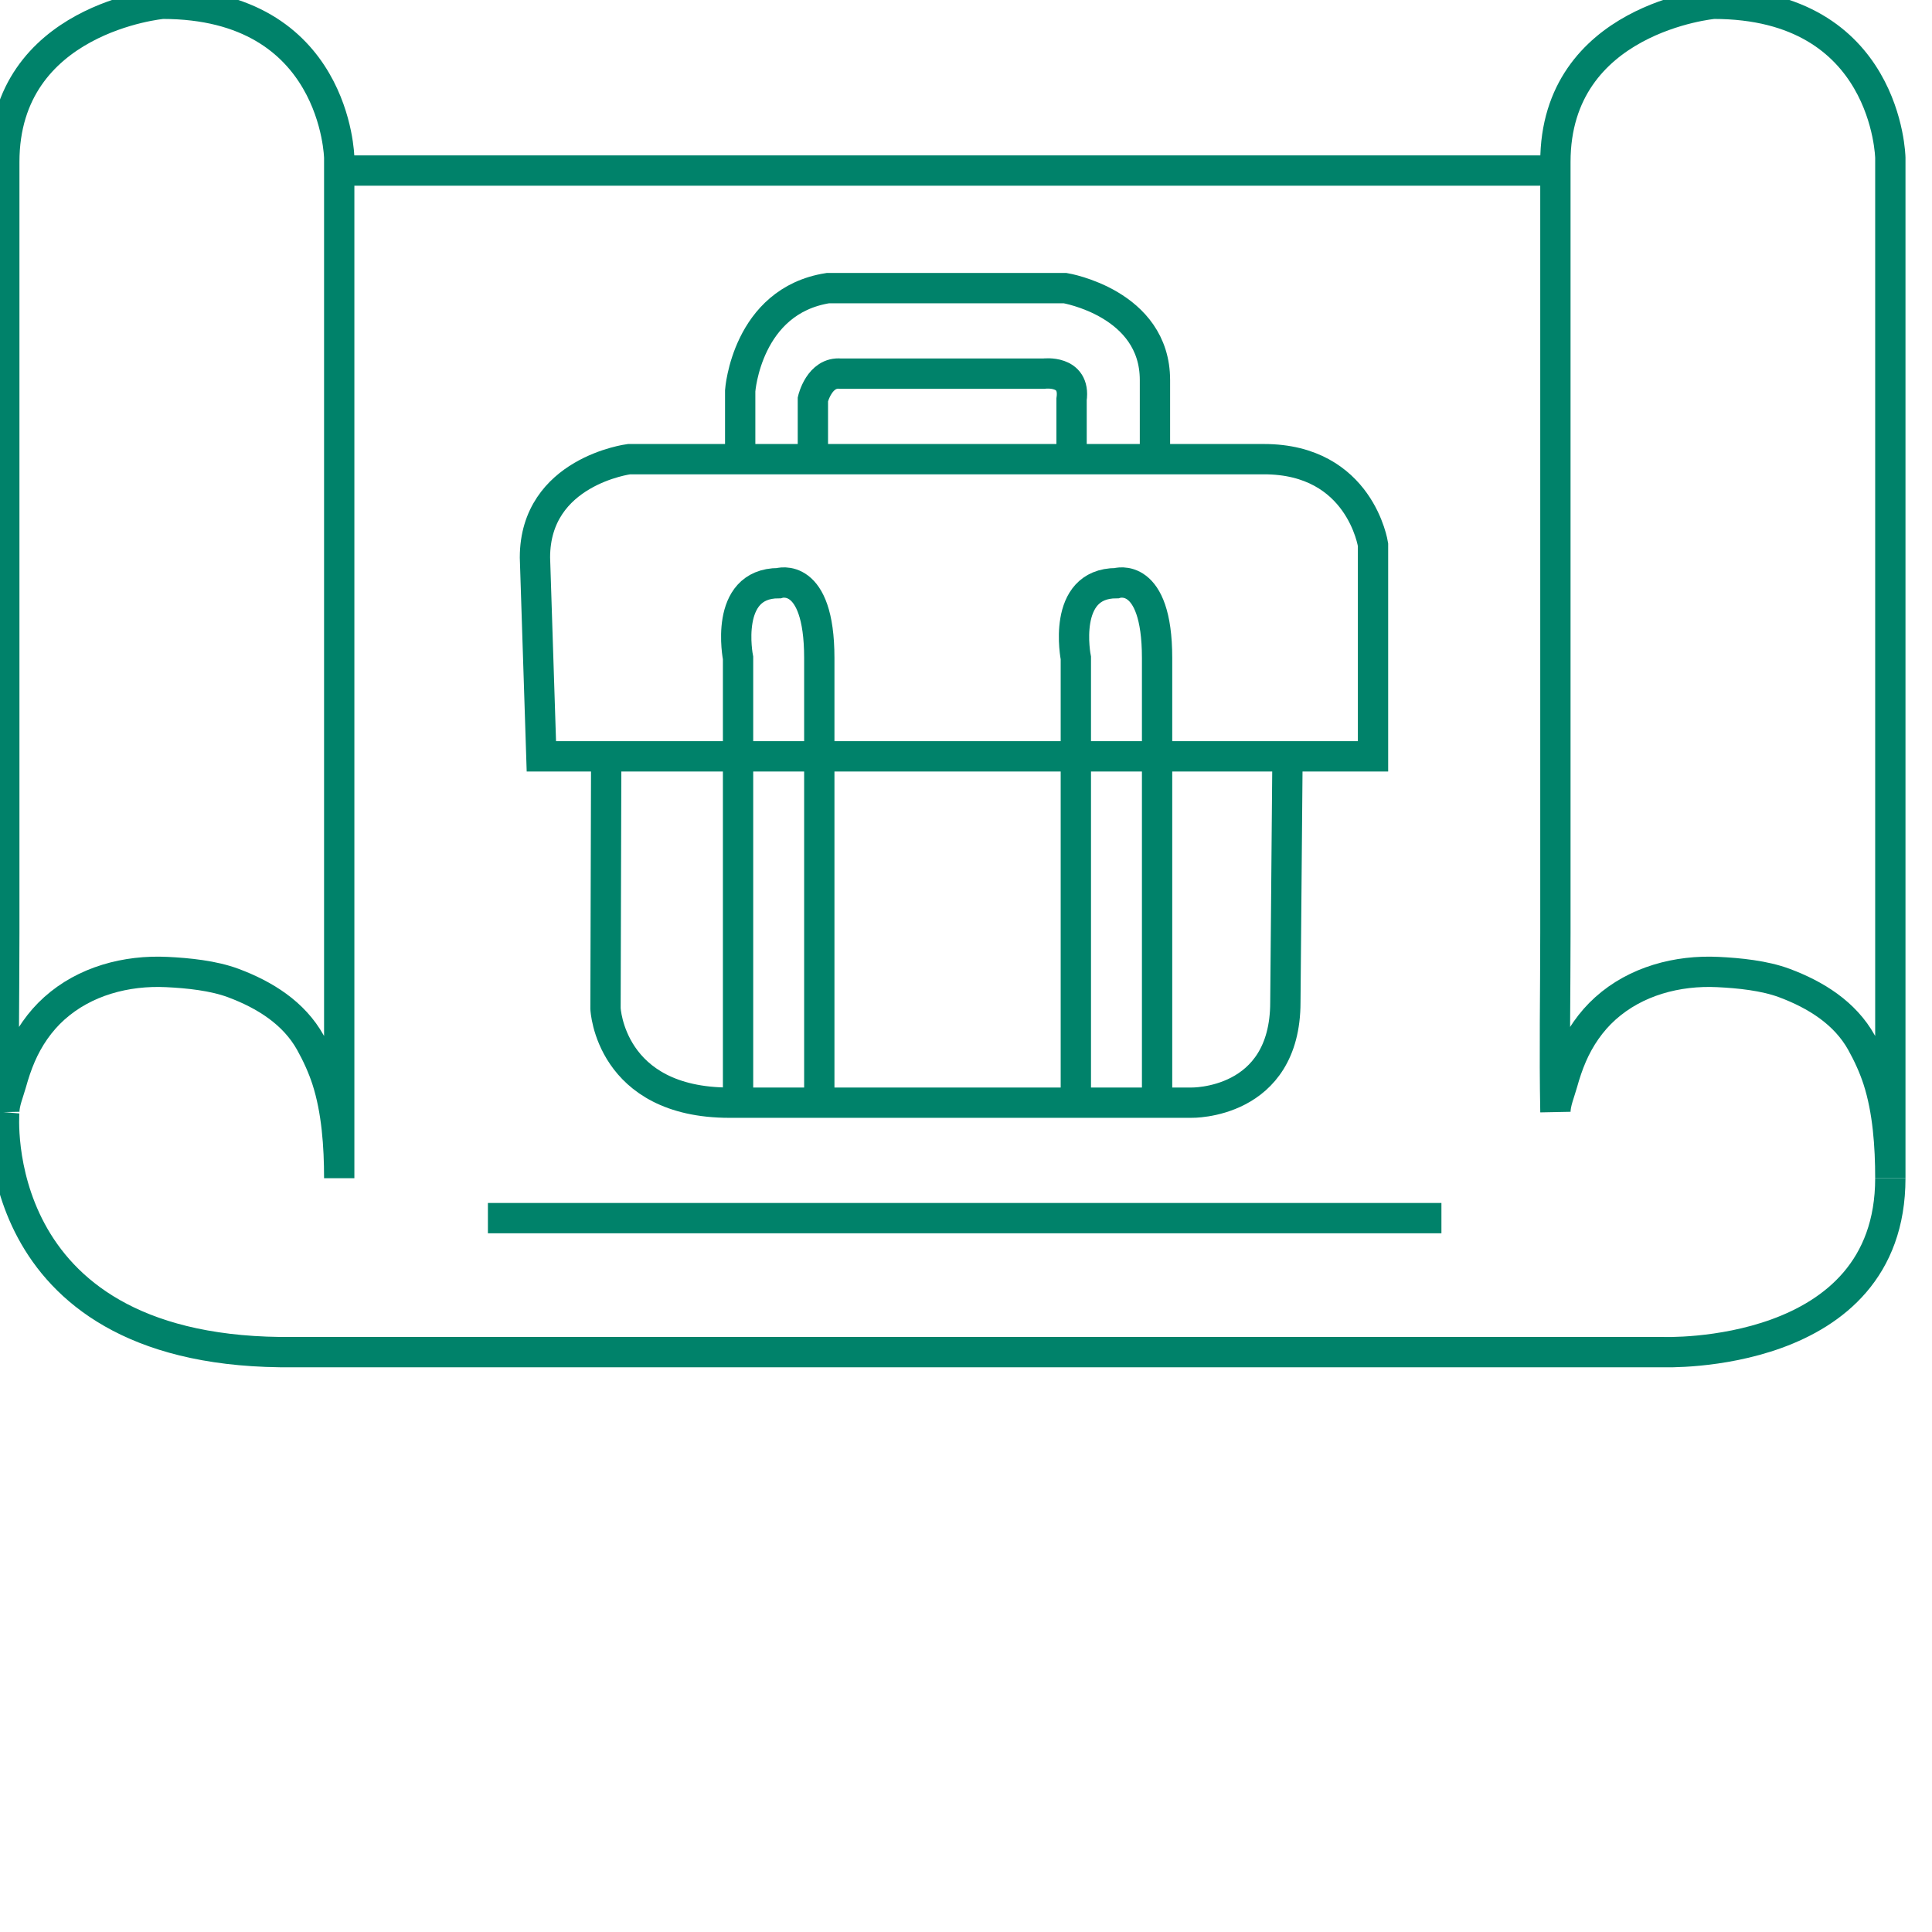
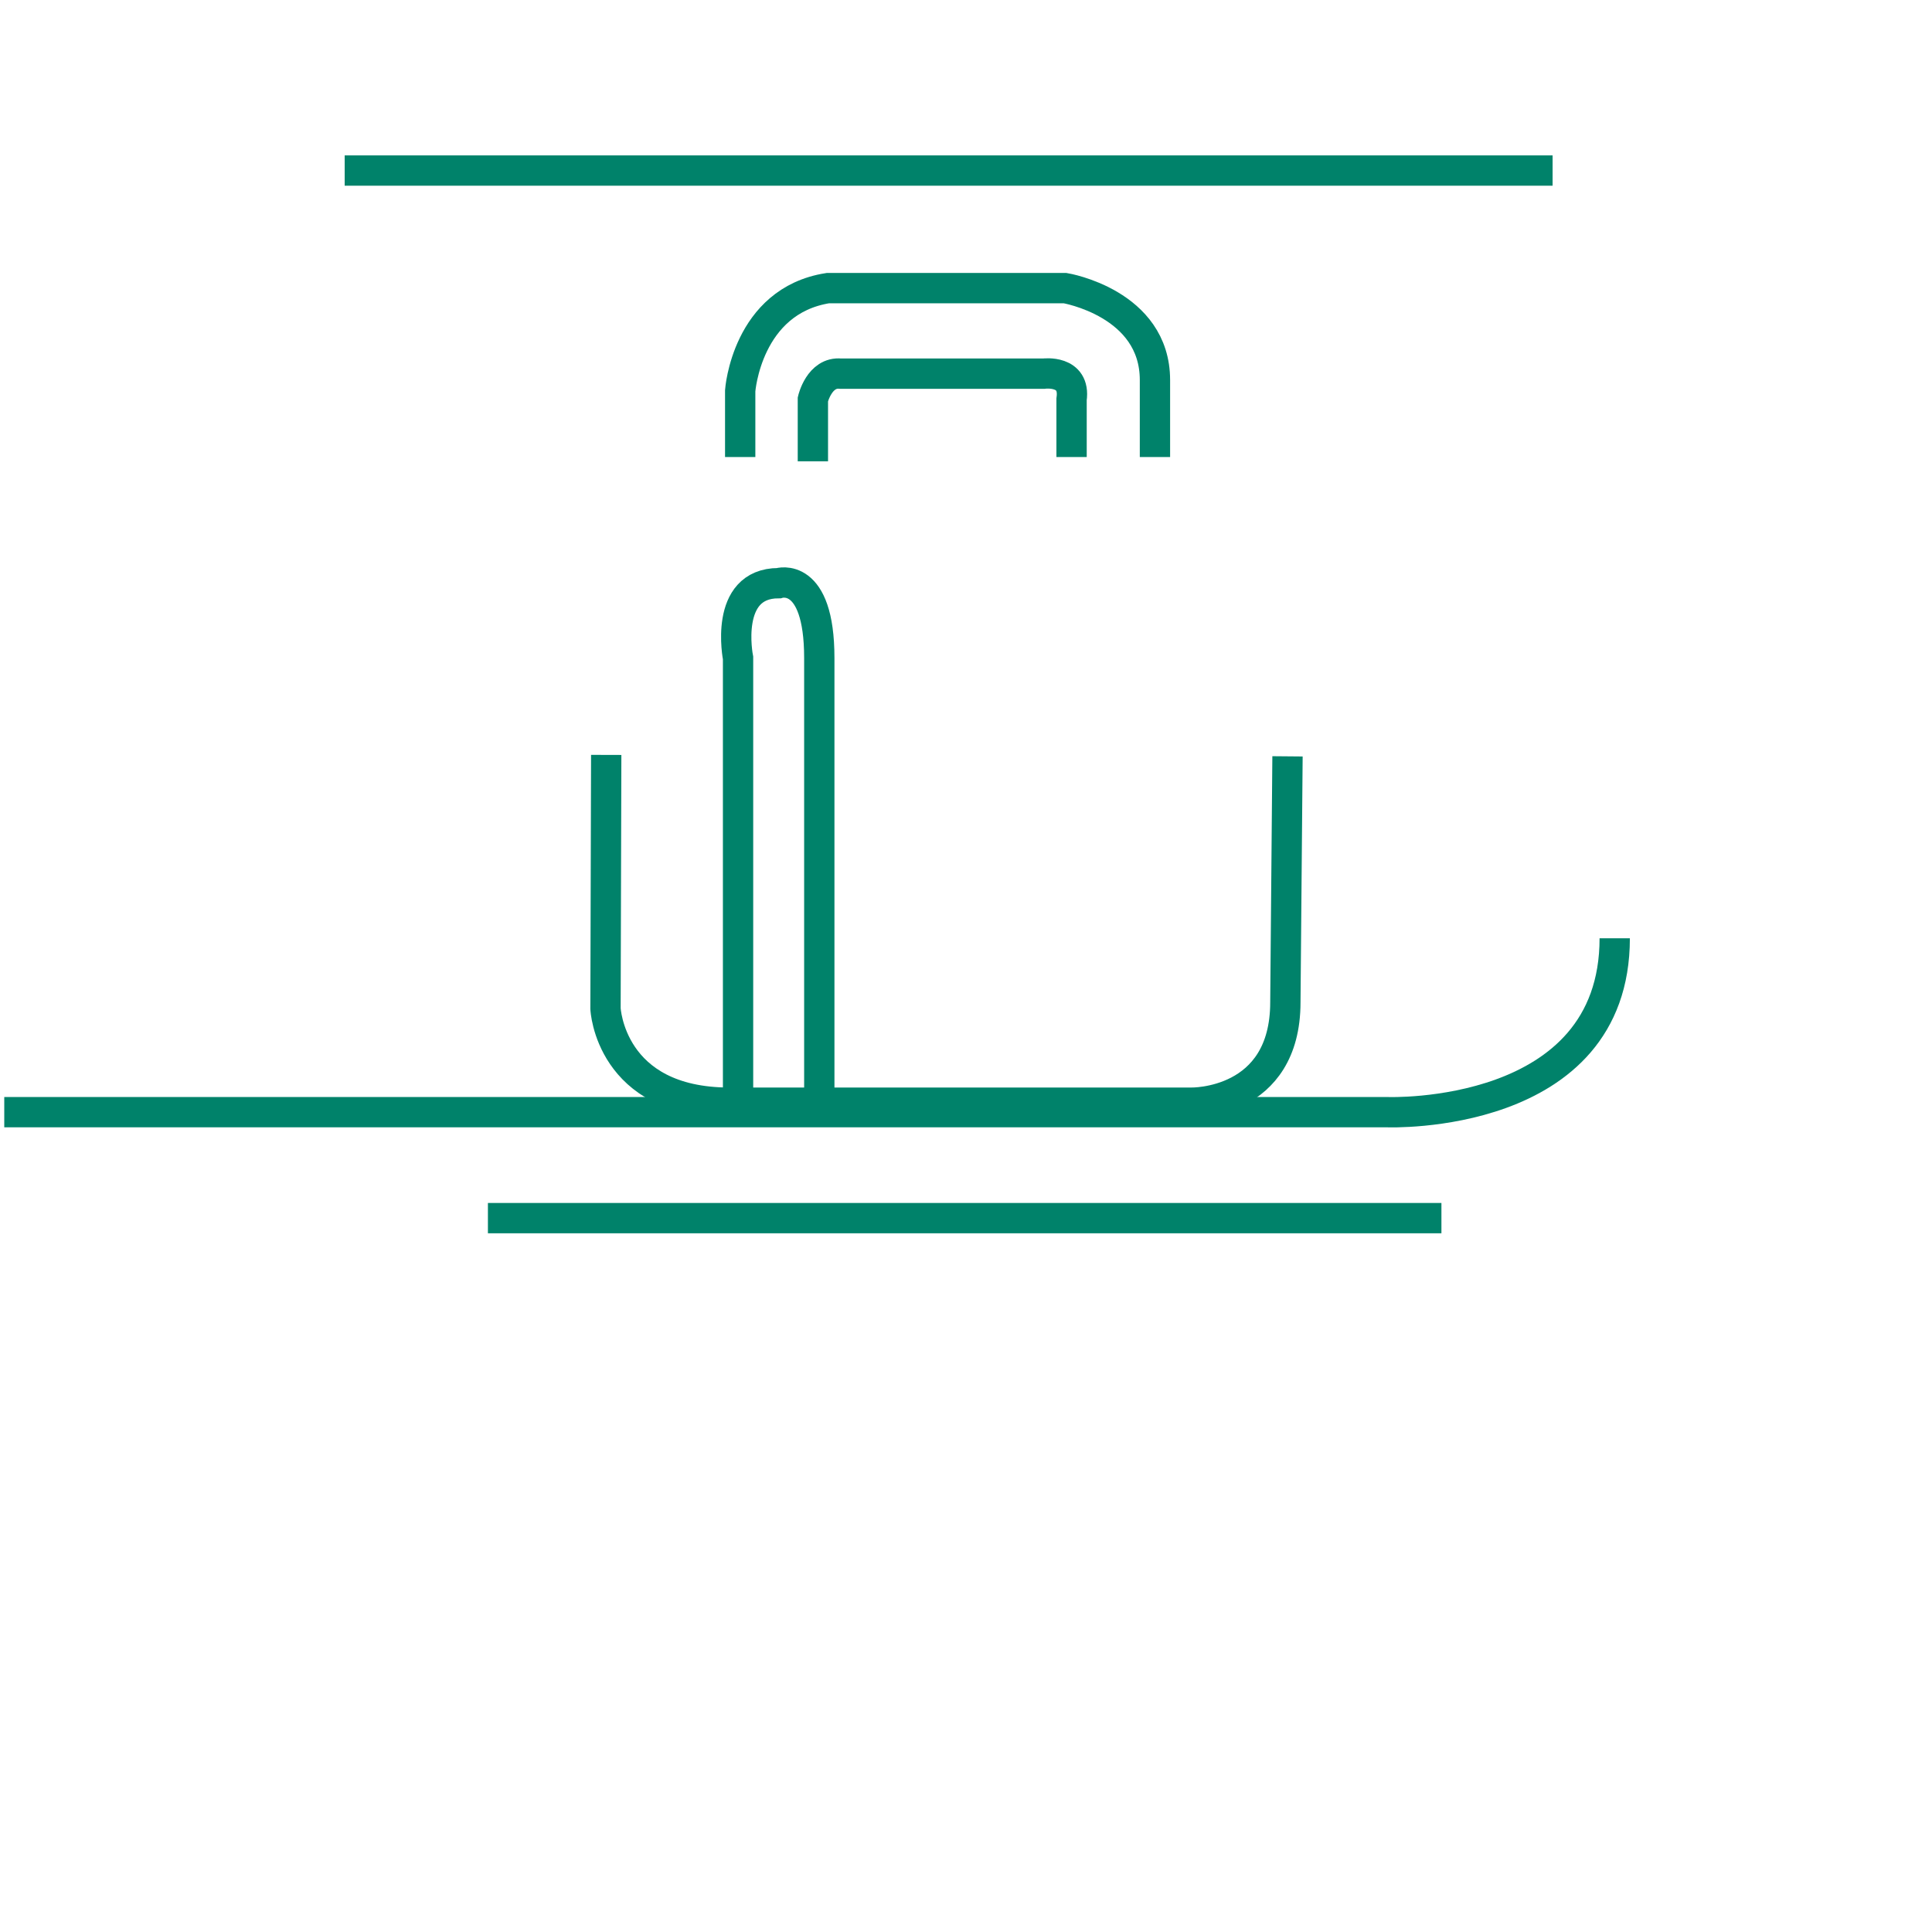
<svg xmlns="http://www.w3.org/2000/svg" version="1.1" id="Layer_1" x="0px" y="0px" width="500px" height="500px" viewBox="0 0 510 510" enable-background="new 0 0 500 500" xml:space="preserve">
-   <path fill="none" stroke="#00826A" stroke-width="8" stroke-miterlimit="10" d="M89.546,311.021c0-0.001,0-269.387,0-269.387  S88.794,1,42.893,1c0,0-41.762,3.762-41.762,41.762c0,1.566,0,3.132,0,4.698c0,4.215,0,8.43,0,12.645c0,6.695,0,13.39,0,20.086  c0,7.967,0,15.935,0,23.902c0,9.586,0,19.172,0,28.758c0,9.847,0,19.695,0,29.542c0,10.057,0,20.114,0,30.171  c0,9.969,0,19.938,0,29.907c0,7.92,0,15.841,0,23.761c0,15.767-0.299,31.566,0.008,47.33c-0.046-2.33,1.22-5.353,1.844-7.598  c0.69-2.481,1.497-4.933,2.522-7.296c2.047-4.718,4.978-9.01,8.811-12.457c8.066-7.253,19.042-10.138,29.713-9.622  c5.593,0.27,12.299,0.942,17.576,2.917c8.225,3.079,15.953,7.851,20.337,15.722c1.711,3.073,3.262,6.451,4.346,9.802  C88.91,293.135,89.546,302.544,89.546,311.021z" />
-   <path fill="none" stroke="#00826A" stroke-width="8" stroke-miterlimit="10" d="M499,311.021c0-0.001,0-269.387,0-269.387  S498.248,1,452.347,1c0,0-41.762,3.762-41.762,41.762c0,1.566,0,3.132,0,4.698c0,4.215,0,8.43,0,12.645c0,6.695,0,13.39,0,20.086  c0,7.967,0,15.935,0,23.902c0,9.586,0,19.172,0,28.758c0,9.847,0,19.695,0,29.542c0,10.057,0,20.114,0,30.171  c0,9.969,0,19.938,0,29.907c0,7.92,0,15.841,0,23.761c0,15.767-0.299,31.566,0.008,47.33c-0.046-2.33,1.22-5.353,1.844-7.598  c0.69-2.481,1.497-4.933,2.522-7.296c2.047-4.718,4.978-9.01,8.811-12.457c8.066-7.253,19.042-10.138,29.712-9.622  c5.593,0.27,12.299,0.942,17.576,2.917c8.225,3.079,15.953,7.851,20.337,15.722c1.711,3.073,3.262,6.451,4.346,9.802  C498.364,293.135,499,302.544,499,311.021z" />
-   <path fill="none" stroke="#00826A" stroke-width="8" stroke-miterlimit="10" d="M1.125,293.586c0,0-5.242,62.375,72.753,63.337  h365.154c0,0,59.968,2.257,59.968-45.901" />
+   <path fill="none" stroke="#00826A" stroke-width="8" stroke-miterlimit="10" d="M1.125,293.586h365.154c0,0,59.968,2.257,59.968-45.901" />
  <line fill="none" stroke="#00826A" stroke-width="8" stroke-miterlimit="10" x1="128.798" y1="321.555" x2="380.501" y2="321.555" />
  <line fill="none" stroke="#00826A" stroke-width="8" stroke-miterlimit="10" x1="90.987" y1="45.021" x2="409.848" y2="45.021" />
-   <path fill="none" stroke="#00826A" stroke-width="8" stroke-miterlimit="10" d="M142.907,199.654h219.535v-55.871  c0,0-3.386-22.574-28.782-22.574H166.046c0,0-24.832,3.198-24.832,25.96L142.907,199.654z" />
  <path fill="none" stroke="#00826A" stroke-width="8" stroke-miterlimit="10" d="M160.026,199.278l-0.188,66.97  c0,0,1.129,24.832,32.733,24.832h121.901c0,0,24.832,0.564,24.832-26.525l0.564-64.901" />
  <path fill="none" stroke="#00826A" stroke-width="8" stroke-miterlimit="10" d="M194.828,290.516V173.694  c0,0-3.951-19.752,10.723-19.752c0,0,10.723-3.386,10.723,19.752v116.822" />
-   <path fill="none" stroke="#00826A" stroke-width="8" stroke-miterlimit="10" d="M283.996,290.516V173.694  c0,0-3.951-19.752,10.723-19.752c0,0,10.723-3.386,10.723,19.752v116.822" />
  <path fill="none" stroke="#00826A" stroke-width="8" stroke-miterlimit="10" d="M195.393,120.644v-17.495  c0,0,1.693-23.703,23.139-27.089h62.644c0,0,23.703,3.951,23.703,24.267v20.317" />
  <path fill="none" stroke="#00826A" stroke-width="8" stroke-miterlimit="10" d="M214.581,121.773v-16.366  c0,0,1.693-7.337,7.337-6.772h53.614c0,0,8.465-1.129,7.337,6.772v15.238" />
</svg>